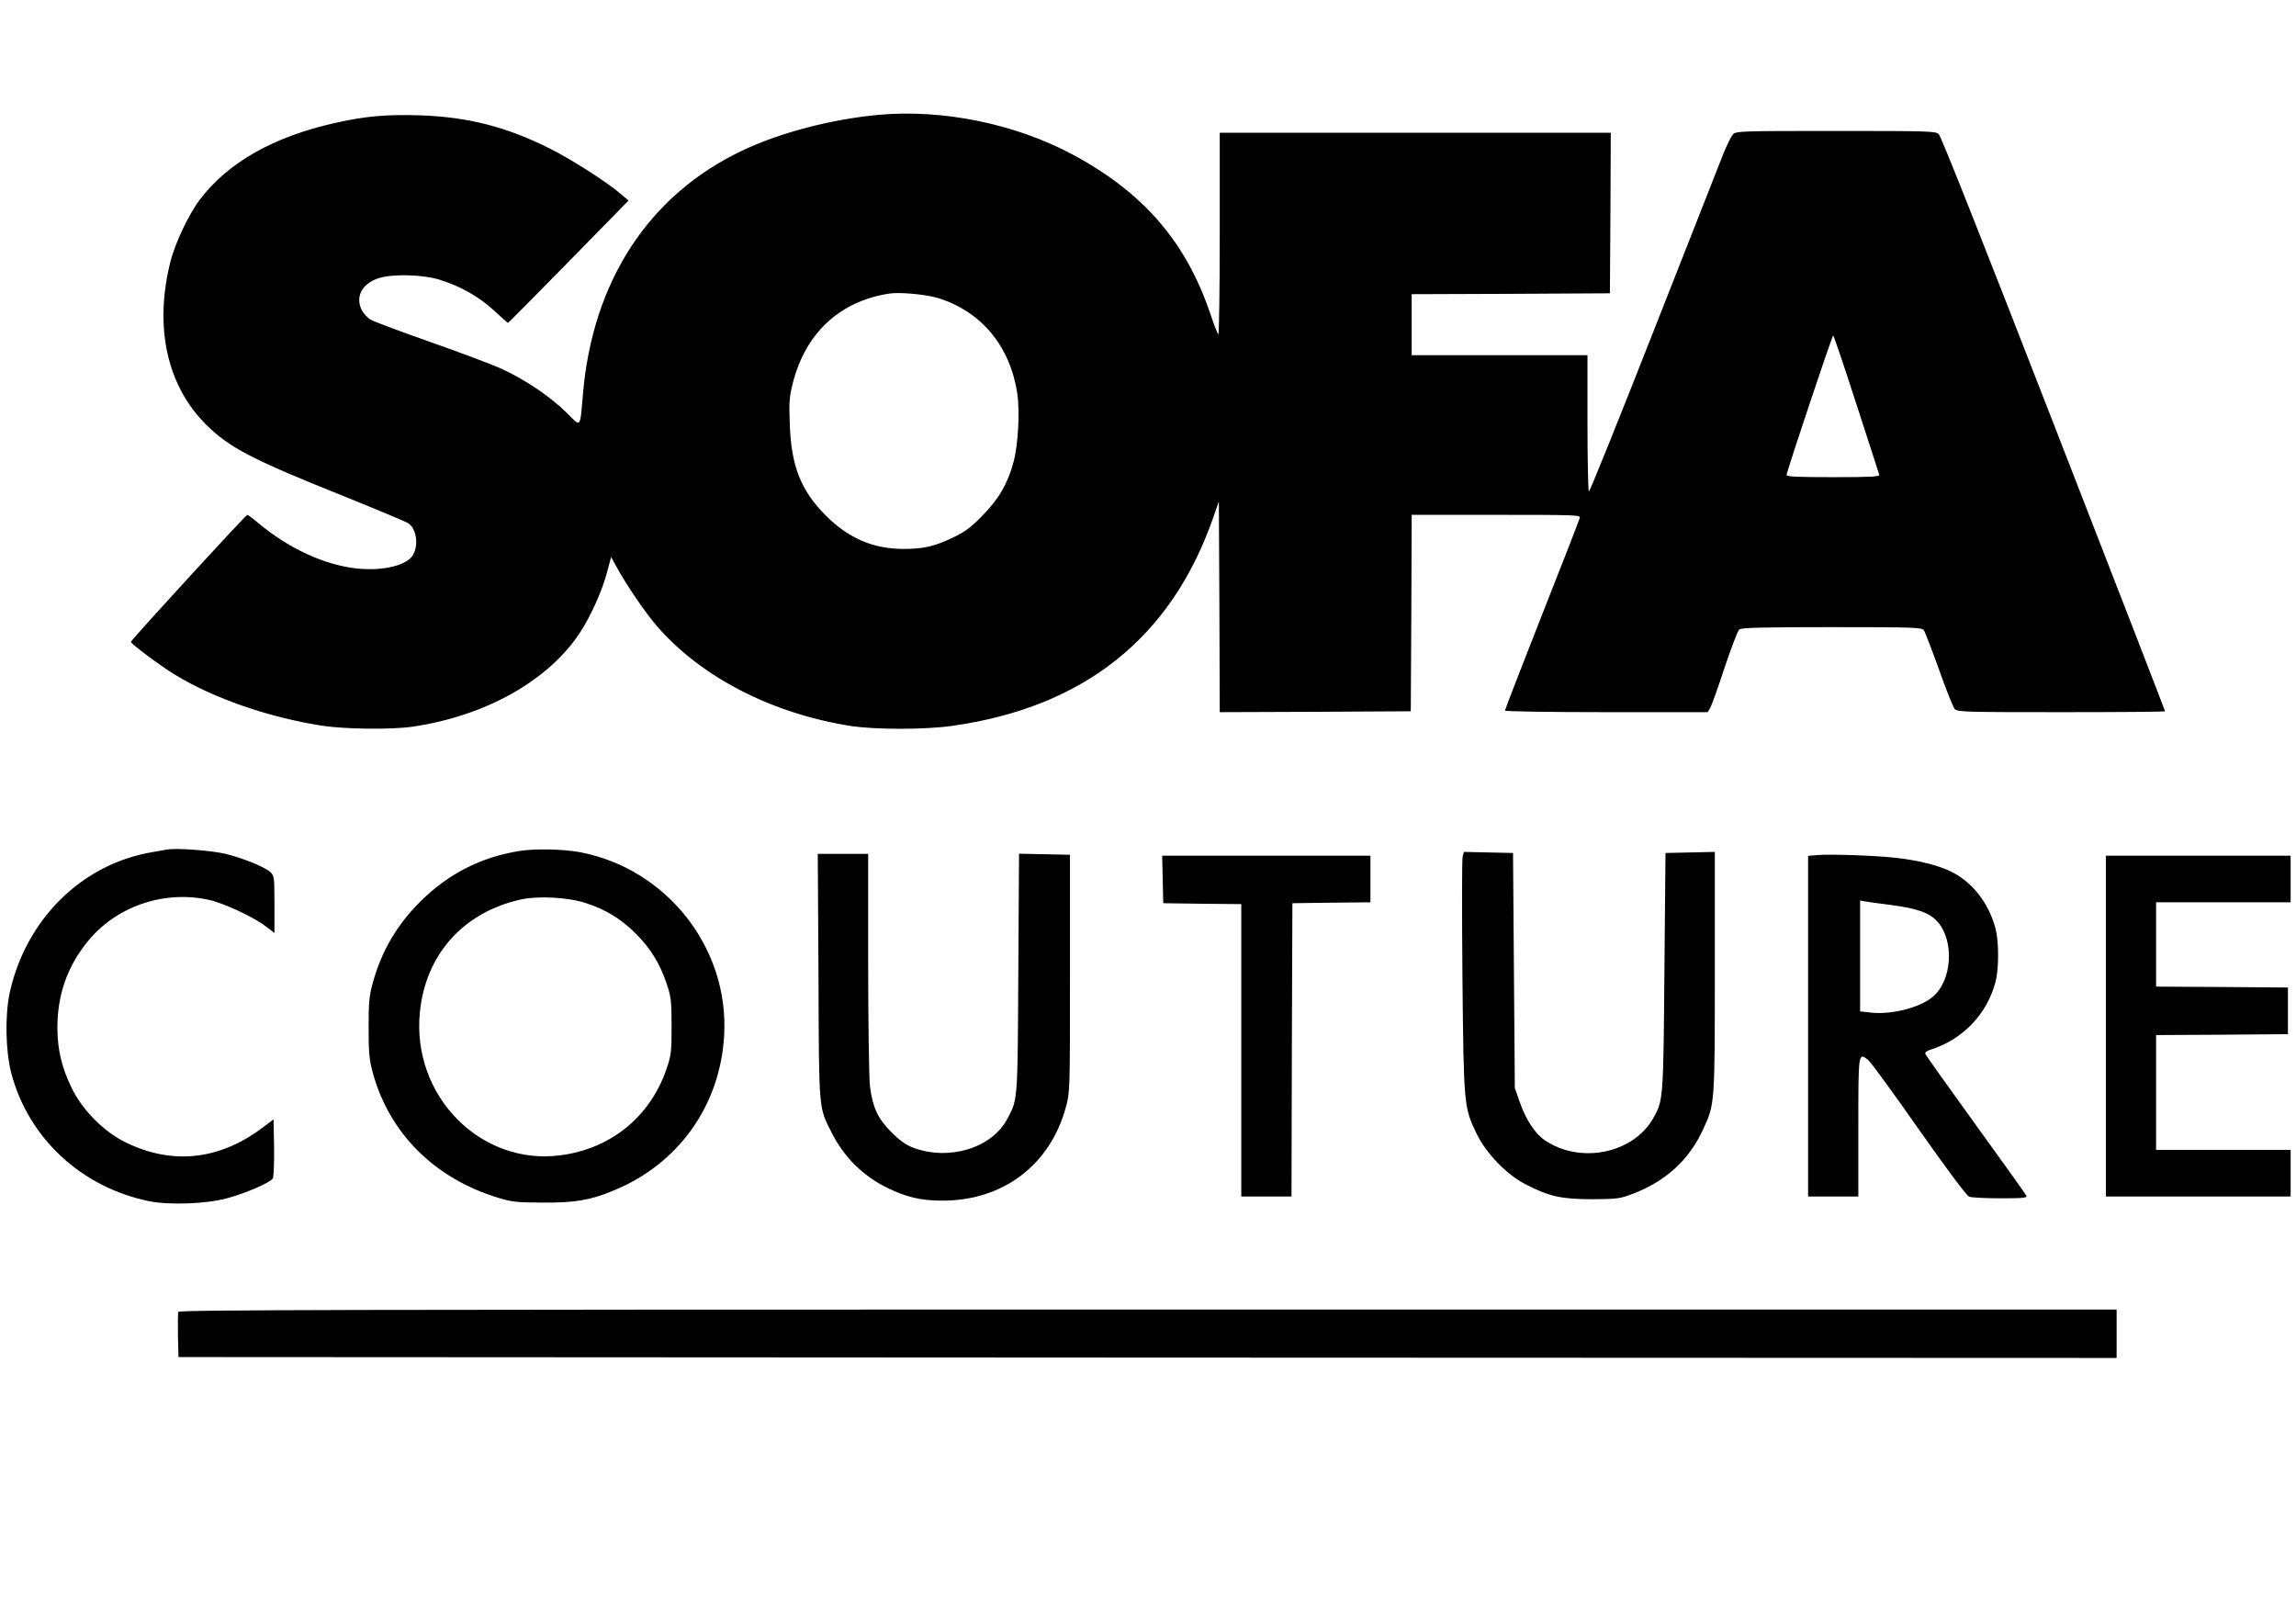
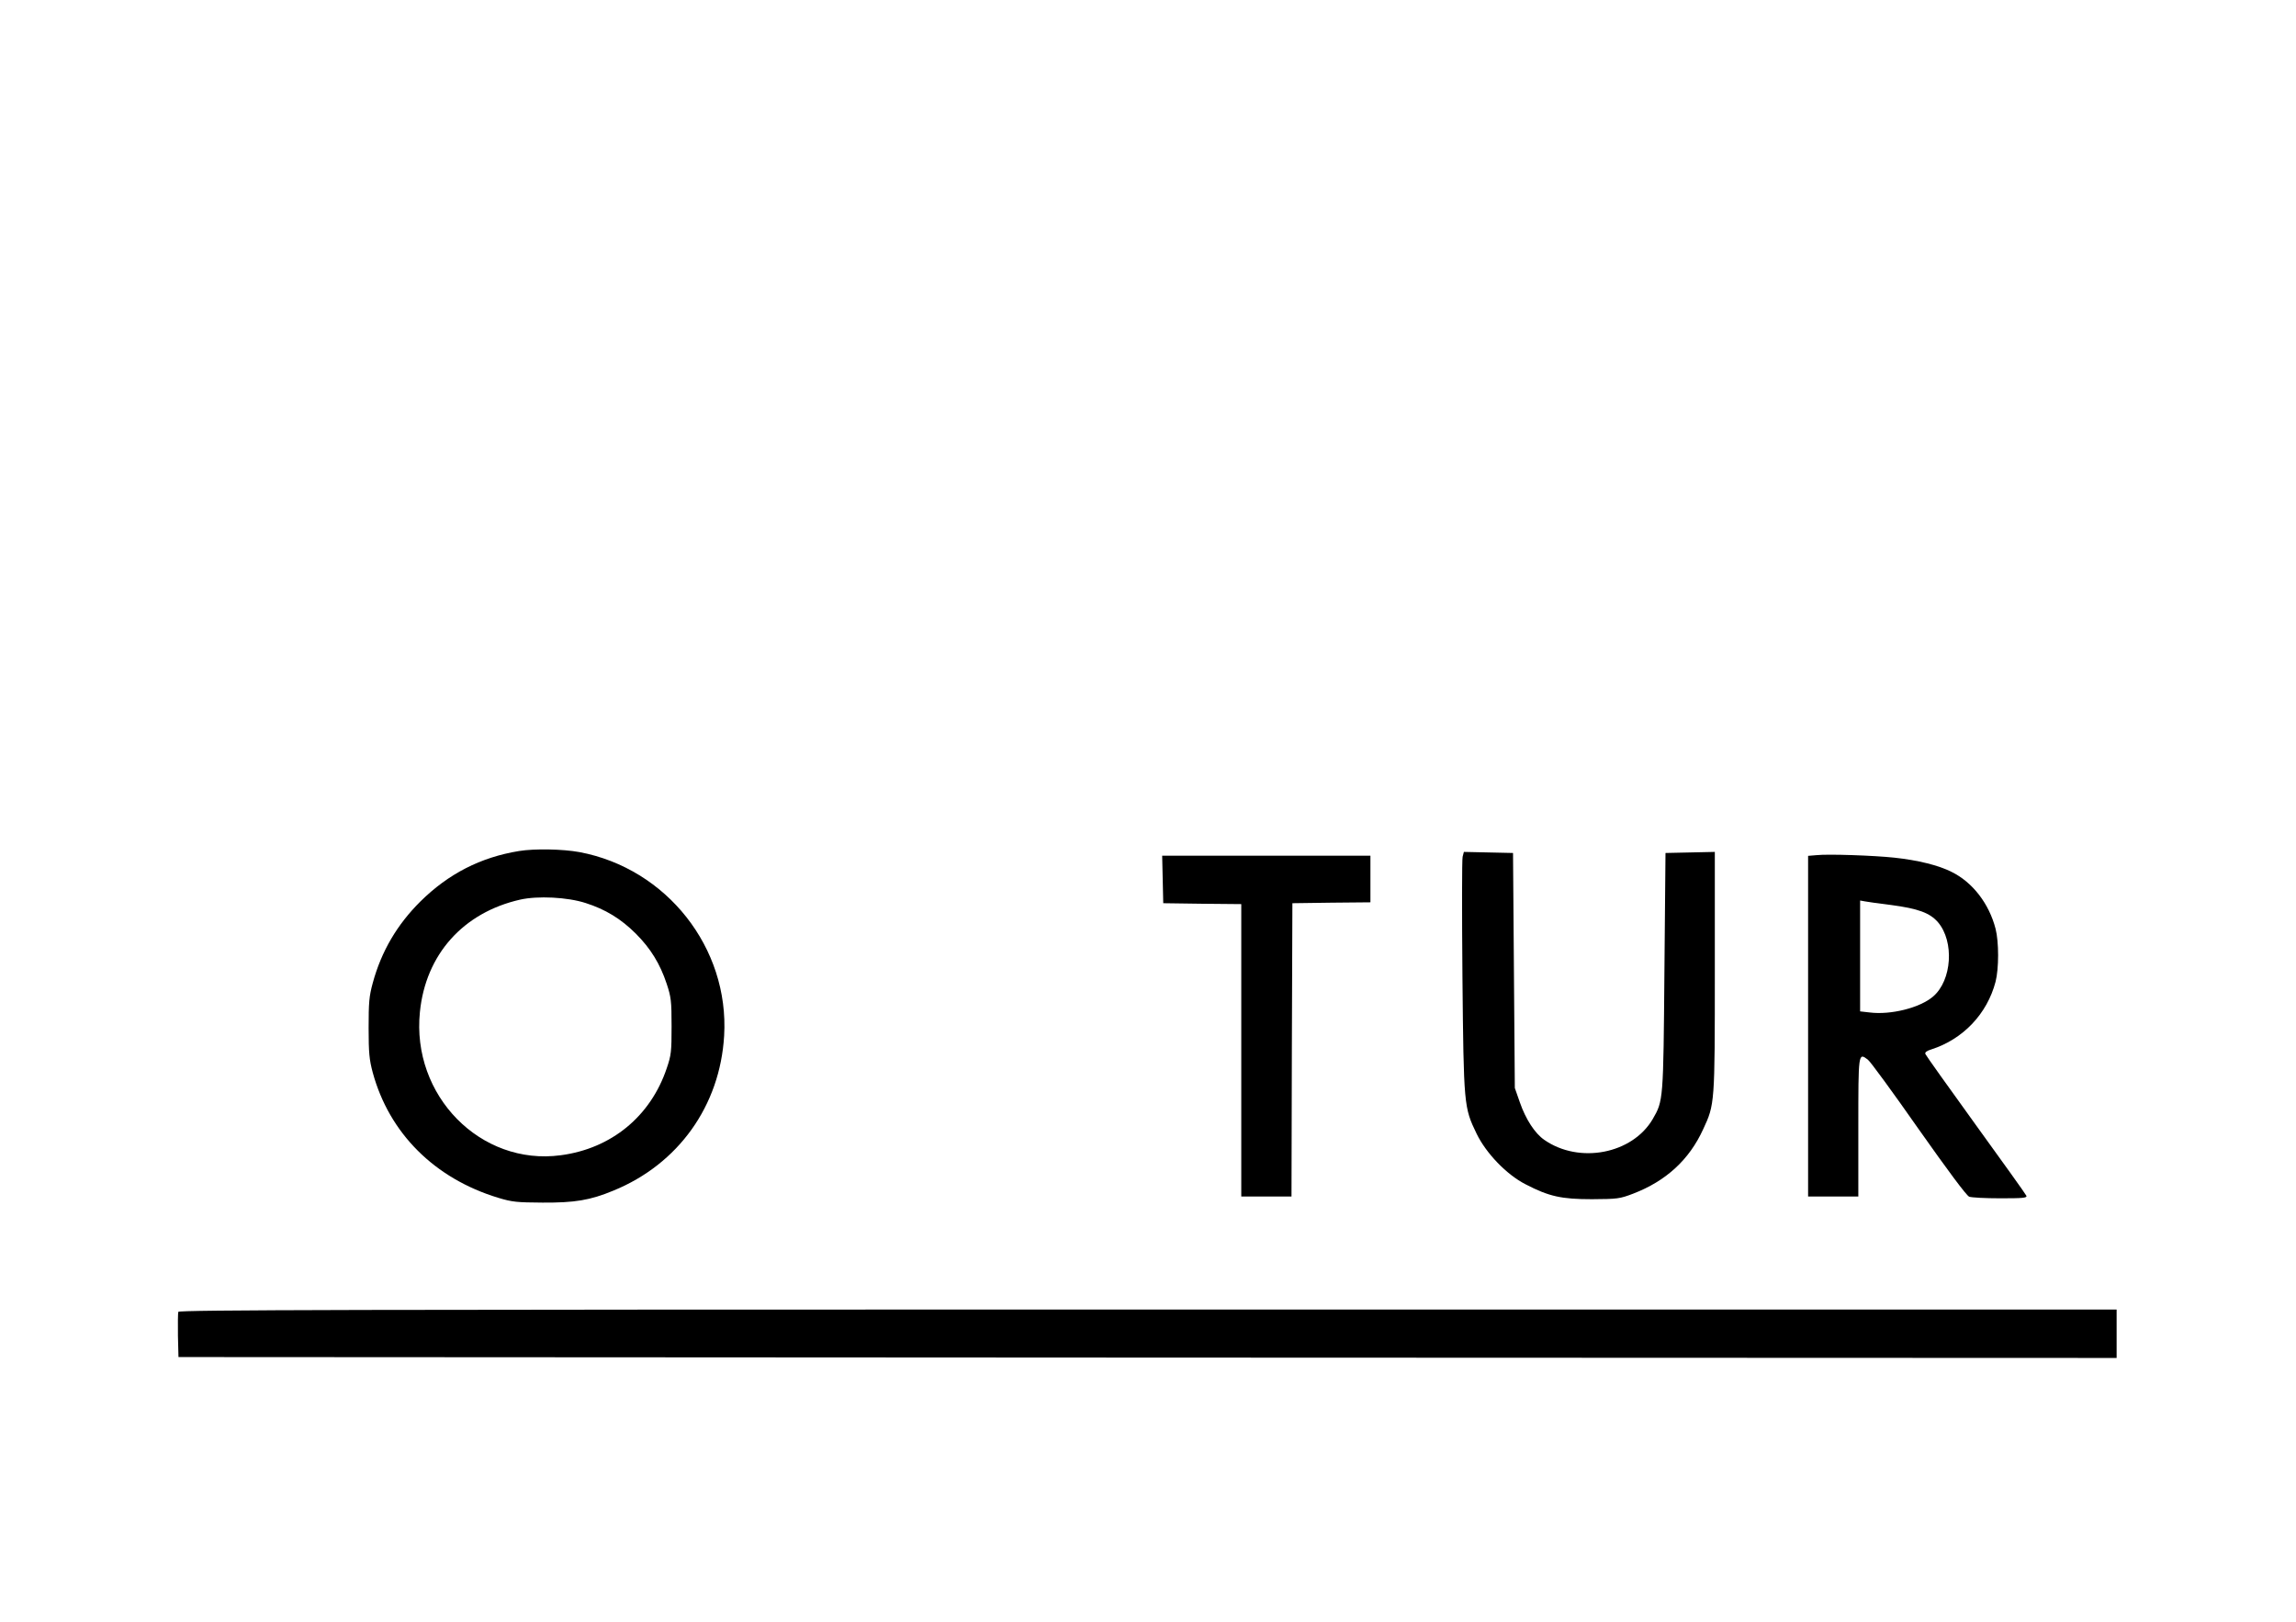
<svg xmlns="http://www.w3.org/2000/svg" version="1.0" width="1280pt" height="904pt" viewBox="0 0 1280 904" preserveAspectRatio="xMidYMid meet">
  <g transform="translate(0,904) scale(0.1,-0.1)" fill="#000000" stroke="none">
-     <path d="M4900 8400 c-262 -24 -552 -99 -763 -200 -520 -247 -833 -727 -887 -1355 -17 -197 -9 -188 -92 -105 -89 89 -235 187 -368 247 -57 25 -236 92 -398 149 -162 57 -309 112 -326 122 -17 10 -39 35 -50 55 -37 76 5 150 101 178 78 23 244 18 333 -10 117 -36 222 -96 304 -172 41 -38 76 -69 78 -69 2 0 154 153 338 341 l334 341 -40 34 c-74 65 -277 195 -397 255 -242 122 -459 177 -724 186 -188 6 -303 -4 -473 -42 -346 -77 -599 -221 -756 -428 -61 -80 -137 -241 -163 -342 -93 -367 -21 -695 199 -913 130 -128 250 -191 764 -397 186 -75 348 -143 361 -151 45 -29 60 -116 29 -175 -31 -60 -168 -94 -316 -78 -182 21 -374 109 -548 253 -30 26 -58 46 -61 46 -9 0 -649 -698 -649 -708 0 -11 159 -130 245 -183 218 -133 526 -239 824 -285 128 -19 382 -22 500 -5 406 59 758 256 934 524 58 88 124 233 150 333 l24 89 29 -53 c55 -101 161 -257 227 -333 246 -284 641 -487 1080 -556 138 -21 416 -21 568 1 732 104 1217 490 1451 1156 l33 95 3 -588 2 -587 533 2 532 3 3 548 2 547 471 0 c444 0 471 -1 466 -17 -2 -10 -97 -254 -211 -542 -113 -288 -206 -527 -206 -532 0 -5 248 -9 565 -9 l565 0 14 23 c7 12 44 113 80 224 37 111 74 207 82 214 12 10 129 13 516 13 461 0 502 -2 513 -17 7 -10 45 -109 85 -220 39 -111 79 -210 87 -219 15 -17 56 -18 595 -18 318 0 578 2 578 5 0 3 -279 724 -621 1602 -390 1003 -628 1605 -641 1616 -19 16 -61 17 -574 17 -523 0 -555 -1 -572 -18 -10 -10 -34 -59 -54 -108 -19 -49 -194 -493 -388 -986 -194 -494 -357 -898 -362 -898 -4 0 -8 171 -8 380 l0 380 -490 0 -490 0 0 170 0 170 553 2 552 3 3 448 2 447 -1090 0 -1090 0 0 -567 c0 -312 -4 -563 -8 -558 -5 6 -26 60 -46 120 -136 400 -375 674 -767 884 -320 171 -722 253 -1079 221z m328 -1021 c241 -74 401 -265 443 -529 15 -100 6 -284 -20 -383 -32 -121 -83 -210 -176 -303 -64 -66 -96 -89 -165 -122 -101 -48 -163 -62 -273 -62 -168 0 -306 59 -432 185 -140 140 -194 275 -202 511 -5 121 -2 152 16 225 70 280 260 459 536 502 57 10 206 -4 273 -24z m5121 -591 c68 -211 126 -389 128 -395 4 -10 -51 -13 -256 -13 -201 0 -261 3 -261 12 0 18 254 778 260 778 3 0 61 -172 129 -382z" />
-     <path d="M930 4304 c-14 -2 -52 -9 -85 -15 -391 -67 -702 -376 -791 -784 -27 -127 -23 -324 9 -448 96 -362 391 -636 768 -713 112 -23 321 -15 434 16 107 29 243 88 256 111 5 11 8 85 7 174 l-3 155 -60 -45 c-240 -182 -505 -211 -765 -83 -119 58 -238 177 -298 298 -57 115 -82 218 -82 342 0 180 54 337 165 475 158 199 426 292 678 237 84 -18 251 -96 320 -149 l47 -36 0 159 c0 151 -1 159 -22 180 -32 29 -152 78 -250 102 -79 19 -275 34 -328 24z" />
    <path d="M2894 4296 c-215 -35 -394 -127 -550 -281 -130 -129 -218 -278 -266 -455 -20 -73 -23 -108 -23 -250 0 -140 4 -178 23 -249 92 -338 344 -590 699 -698 79 -24 105 -26 248 -27 179 -1 265 13 395 67 362 148 594 473 617 863 29 490 -321 933 -807 1024 -93 17 -249 20 -336 6z m371 -290 c110 -35 197 -88 280 -171 82 -82 135 -168 172 -280 24 -73 27 -94 27 -235 0 -142 -2 -162 -27 -235 -90 -268 -309 -448 -591 -485 -447 -60 -833 333 -785 799 32 320 241 554 559 626 98 22 263 14 365 -19z" />
    <path d="M8154 4264 c-4 -15 -4 -315 -1 -668 7 -720 8 -729 79 -876 53 -109 167 -228 273 -282 131 -68 200 -83 370 -83 142 1 154 2 230 31 182 70 312 188 390 359 65 139 65 143 65 880 l0 666 -137 -3 -138 -3 -6 -660 c-6 -719 -6 -721 -65 -823 -114 -195 -410 -252 -605 -116 -52 36 -103 114 -136 209 l-28 80 -5 655 -5 655 -137 3 -137 3 -7 -27z" />
-     <path d="M4563 3598 c3 -762 0 -727 75 -875 68 -134 173 -238 307 -304 106 -52 189 -72 305 -72 341 -2 606 199 693 524 22 83 22 92 22 744 l0 660 -142 3 -142 3 -4 -663 c-4 -723 -2 -706 -63 -818 -87 -161 -324 -232 -523 -158 -41 16 -74 39 -122 87 -75 75 -104 137 -119 255 -5 39 -10 347 -10 684 l0 612 -140 0 -141 0 4 -682z" />
    <path d="M10128 4273 l-48 -4 0 -950 0 -949 140 0 140 0 0 385 c0 419 0 418 53 378 14 -10 141 -184 283 -387 165 -234 267 -371 282 -377 13 -5 91 -9 174 -9 125 0 149 2 145 14 -3 8 -130 185 -282 395 -151 209 -278 387 -281 395 -4 10 7 18 33 26 177 57 311 198 358 377 19 73 19 223 0 296 -36 139 -127 258 -244 316 -72 37 -189 66 -321 80 -113 12 -366 21 -432 14z m415 -278 c151 -20 216 -44 261 -96 92 -108 78 -324 -27 -414 -73 -63 -236 -104 -354 -89 l-53 6 0 309 0 309 28 -5 c15 -3 80 -12 145 -20z" />
    <path d="M6482 4138 l3 -133 218 -3 217 -2 0 -815 0 -815 140 0 140 0 2 818 3 817 218 3 217 2 0 130 0 130 -580 0 -581 0 3 -132z" />
-     <path d="M11740 3320 l0 -950 515 0 515 0 0 130 0 130 -375 0 -375 0 0 320 0 320 368 2 367 3 0 130 0 130 -367 3 -368 2 0 235 0 235 375 0 375 0 0 130 0 130 -515 0 -515 0 0 -950z" />
+     <path d="M11740 3320 z" />
    <path d="M994 1727 c-2 -7 -3 -67 -2 -133 l3 -119 5403 -3 5402 -2 0 135 0 135 -5400 0 c-4440 0 -5402 -2 -5406 -13z" />
  </g>
</svg>